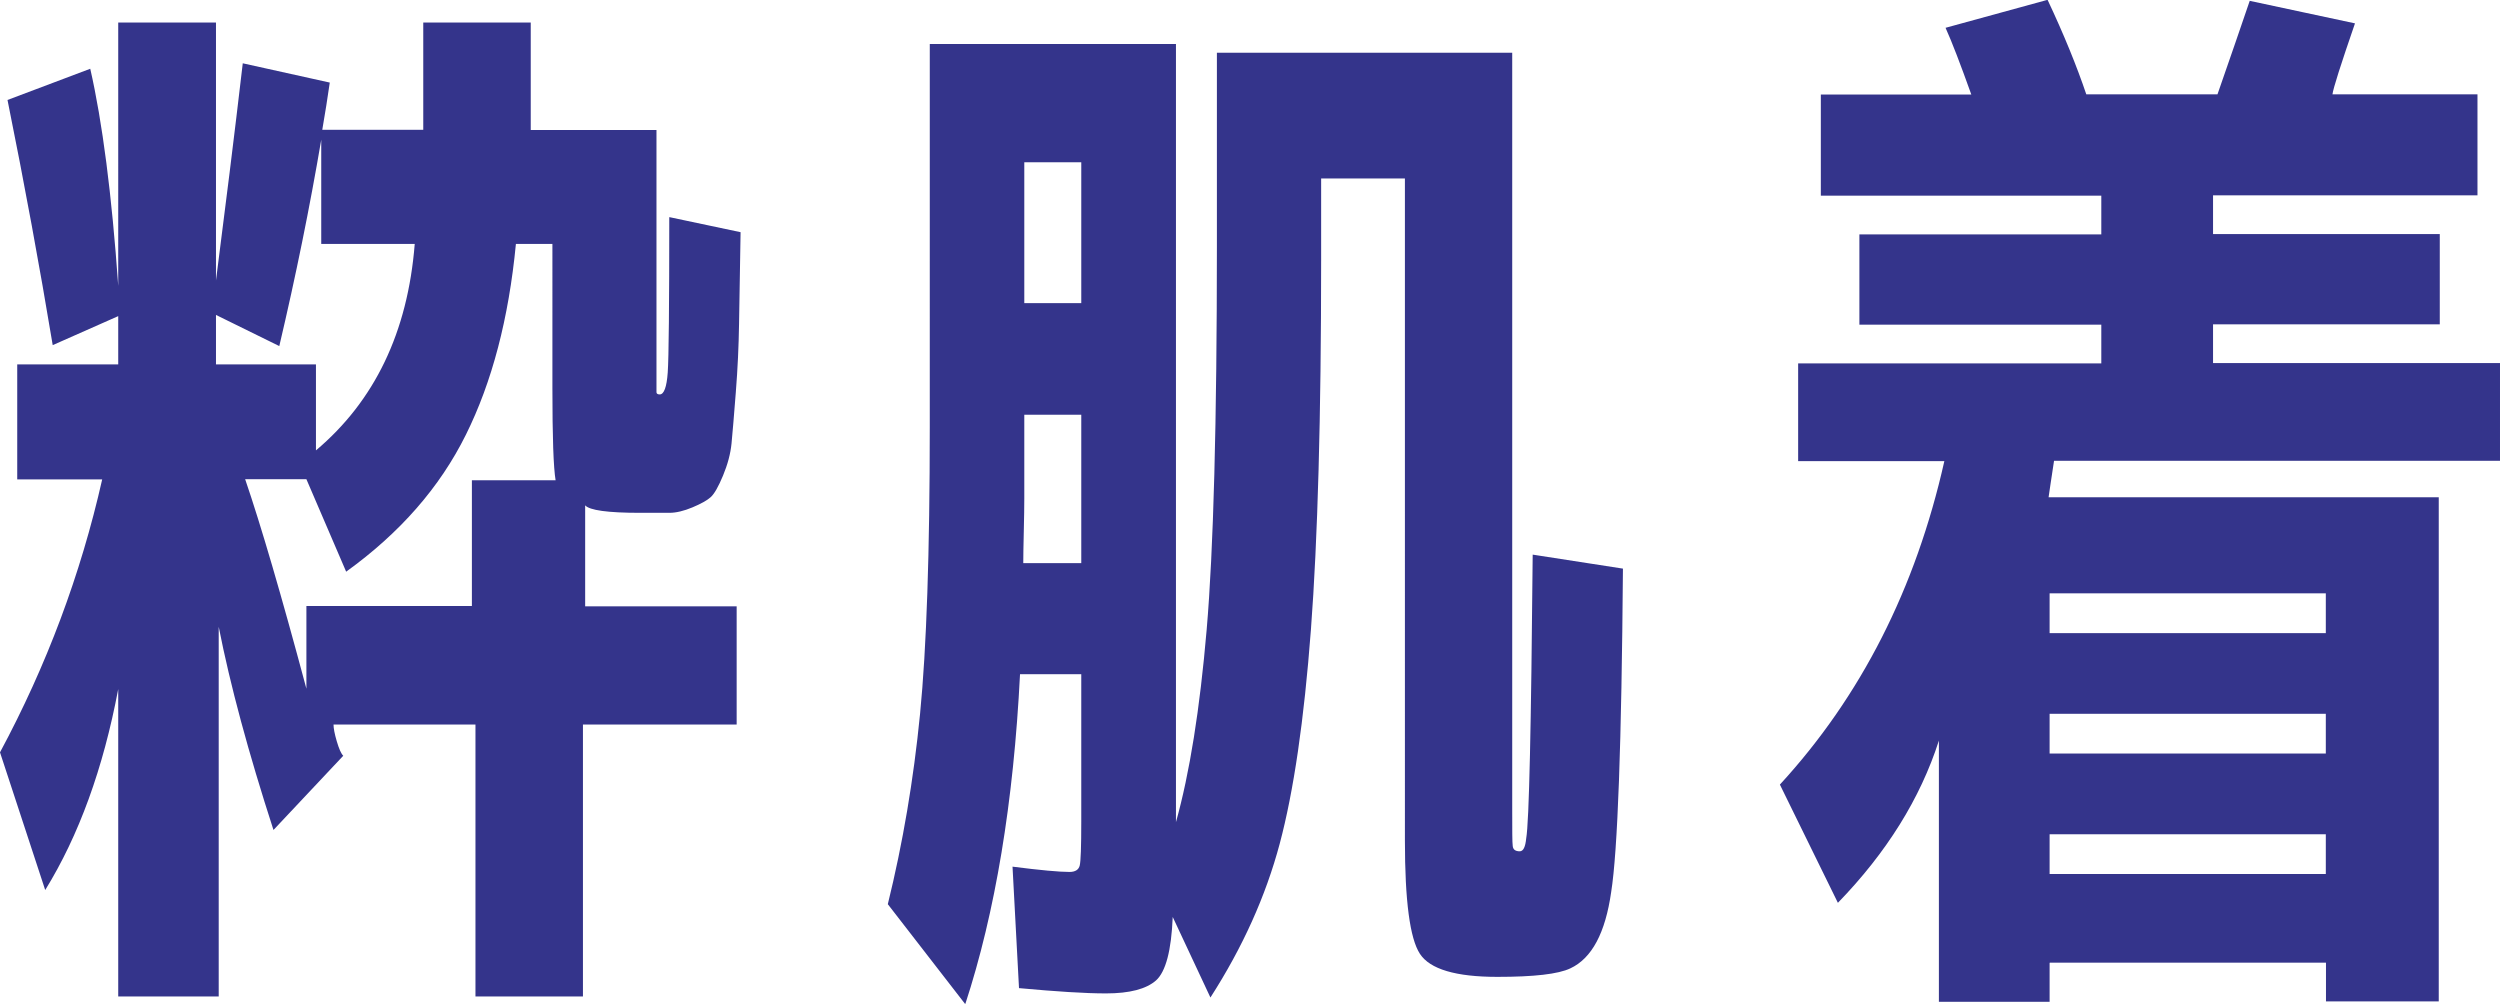
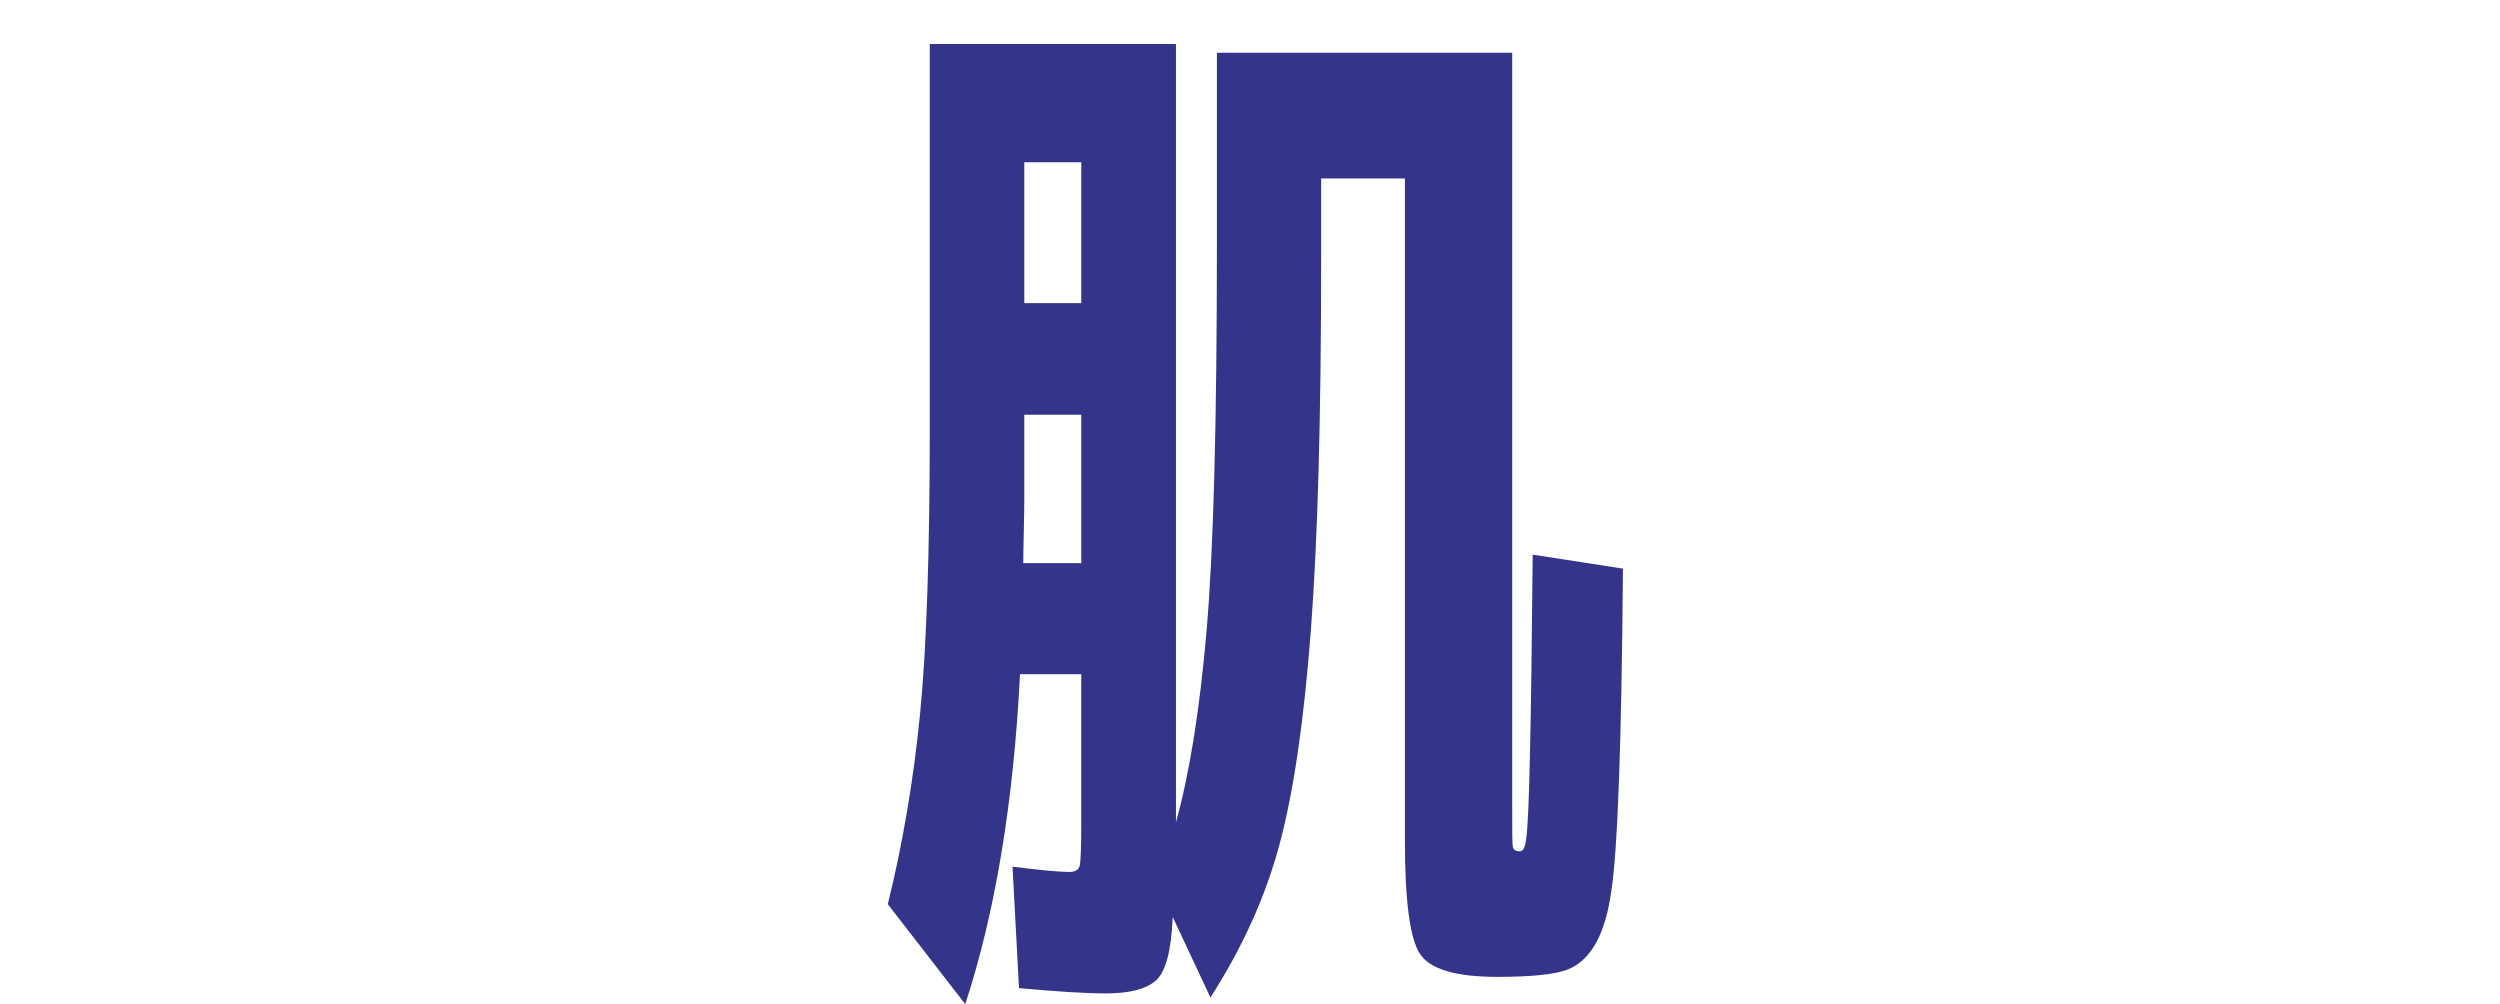
<svg xmlns="http://www.w3.org/2000/svg" viewBox="0 0 146.54 58.84">
  <defs>
    <style>.d{fill:#34348b;}</style>
  </defs>
  <g id="a" />
  <g id="b">
    <g id="c">
      <g>
-         <path class="d" d="M39.25,12.73l4.16,.88c-.04,2.31-.07,4.11-.09,5.39-.02,1.28-.08,2.61-.19,4-.11,1.39-.19,2.38-.25,2.99-.06,.61-.23,1.24-.5,1.89-.27,.65-.51,1.07-.72,1.26-.21,.19-.57,.39-1.07,.6-.5,.21-.96,.32-1.35,.32h-1.73c-1.89,0-2.96-.15-3.21-.44v5.92h8.88v6.93h-9.01v15.94h-6.3v-15.94h-8.32c0,.21,.06,.54,.19,.98s.25,.72,.38,.85l-4.09,4.35c-1.47-4.54-2.54-8.5-3.21-11.91v21.67H6.93v-18.02c-.88,4.66-2.31,8.59-4.28,11.78L0,44.1c2.73-5.08,4.73-10.42,5.99-16H1.01v-6.74H6.93v-2.83l-3.84,1.7C2.33,15.65,1.45,10.86,.44,5.86l4.85-1.83c.71,3.11,1.26,7.35,1.64,12.73V1.32h5.73v15.12c.54-4.2,1.07-8.44,1.57-12.73l5.1,1.13c-.13,.88-.27,1.81-.44,2.77h5.92V1.32h6.3V7.62h7.37v15.37c0,.08,.06,.13,.19,.13,.25,0,.41-.43,.47-1.29,.06-.86,.09-3.89,.09-9.1Zm-22.87,7.56l-3.72-1.83v2.9h5.86v5.04c3.44-2.9,5.38-6.93,5.79-12.1h-5.48v-6.11c-.67,3.95-1.49,7.98-2.46,12.1Zm16.19,7.88c-.13-.76-.19-2.56-.19-5.42V14.3h-2.14c-.42,4.37-1.4,8.1-2.93,11.18-1.53,3.09-3.87,5.76-7.02,8.03l-2.33-5.42h-3.59c.92,2.69,2.12,6.78,3.59,12.28v-4.85h9.7v-7.37h4.91Z" />
        <path class="d" d="M88.64,3.09V47.38c0,1.26,0,2,.03,2.21,.02,.21,.16,.31,.41,.31,.21,0,.33-.25,.38-.76,.17-.96,.29-6.51,.38-16.63l5.29,.82c-.08,10.25-.31,16.57-.69,18.96-.34,2.39-1.13,3.88-2.39,4.47-.71,.34-2.14,.5-4.28,.5-2.44,0-3.95-.45-4.54-1.35-.59-.9-.88-3.12-.88-6.65V10.46h-4.91v4.79c0,9.16-.2,16.38-.6,21.67-.4,5.29-1.01,9.47-1.83,12.54-.82,3.07-2.17,6.07-4.06,9.01l-2.21-4.72c-.08,1.97-.41,3.21-.98,3.72-.57,.5-1.54,.76-2.93,.76-1.22,0-2.92-.11-5.1-.31l-.38-7.12c1.64,.21,2.75,.31,3.34,.31,.34,0,.54-.13,.6-.38,.06-.25,.09-1.11,.09-2.58v-8.63h-3.59c-.38,7.52-1.45,13.96-3.21,19.34l-4.54-5.86c.88-3.57,1.51-7.29,1.89-11.15,.38-3.86,.57-9.47,.57-16.82V2.58h14.43V48.19c.8-2.86,1.4-6.61,1.8-11.28,.4-4.66,.6-12.16,.6-22.49V3.09h17.33Zm-28.6,21.23v4.91c0,.46-.01,1.11-.03,1.95-.02,.84-.03,1.45-.03,1.83h3.4v-8.7h-3.34Zm0-6.55h3.34V9.51h-3.34v8.25Z" />
-         <path class="d" d="M120.14,56.45v2.27h-6.49v-15.31c-1.09,3.4-3.07,6.57-5.92,9.51l-3.4-6.93c4.75-5.17,7.96-11.49,9.64-18.96h-8.57v-5.73h17.77v-2.27h-14.18v-5.29h14.18v-2.27h-16.44V5.54h8.82c-.63-1.76-1.13-3.07-1.51-3.91l5.98-1.64c.97,2.06,1.72,3.91,2.27,5.54h7.69c.76-2.18,1.39-4.01,1.89-5.48l6.17,1.32c-.84,2.44-1.28,3.82-1.32,4.16h8.5v5.92h-15.5v2.27h13.29v5.29h-13.29v2.27h16.82v5.73h-26.14c-.17,1.09-.27,1.81-.32,2.14h22.87v29.55h-6.61v-2.27h-16.19Zm16.19-19.34v-2.33h-16.19v2.33h16.19Zm-16.19,7.06h16.19v-2.33h-16.19v2.33Zm0,7.06h16.19v-2.33h-16.19v2.33Z" />
      </g>
    </g>
  </g>
</svg>